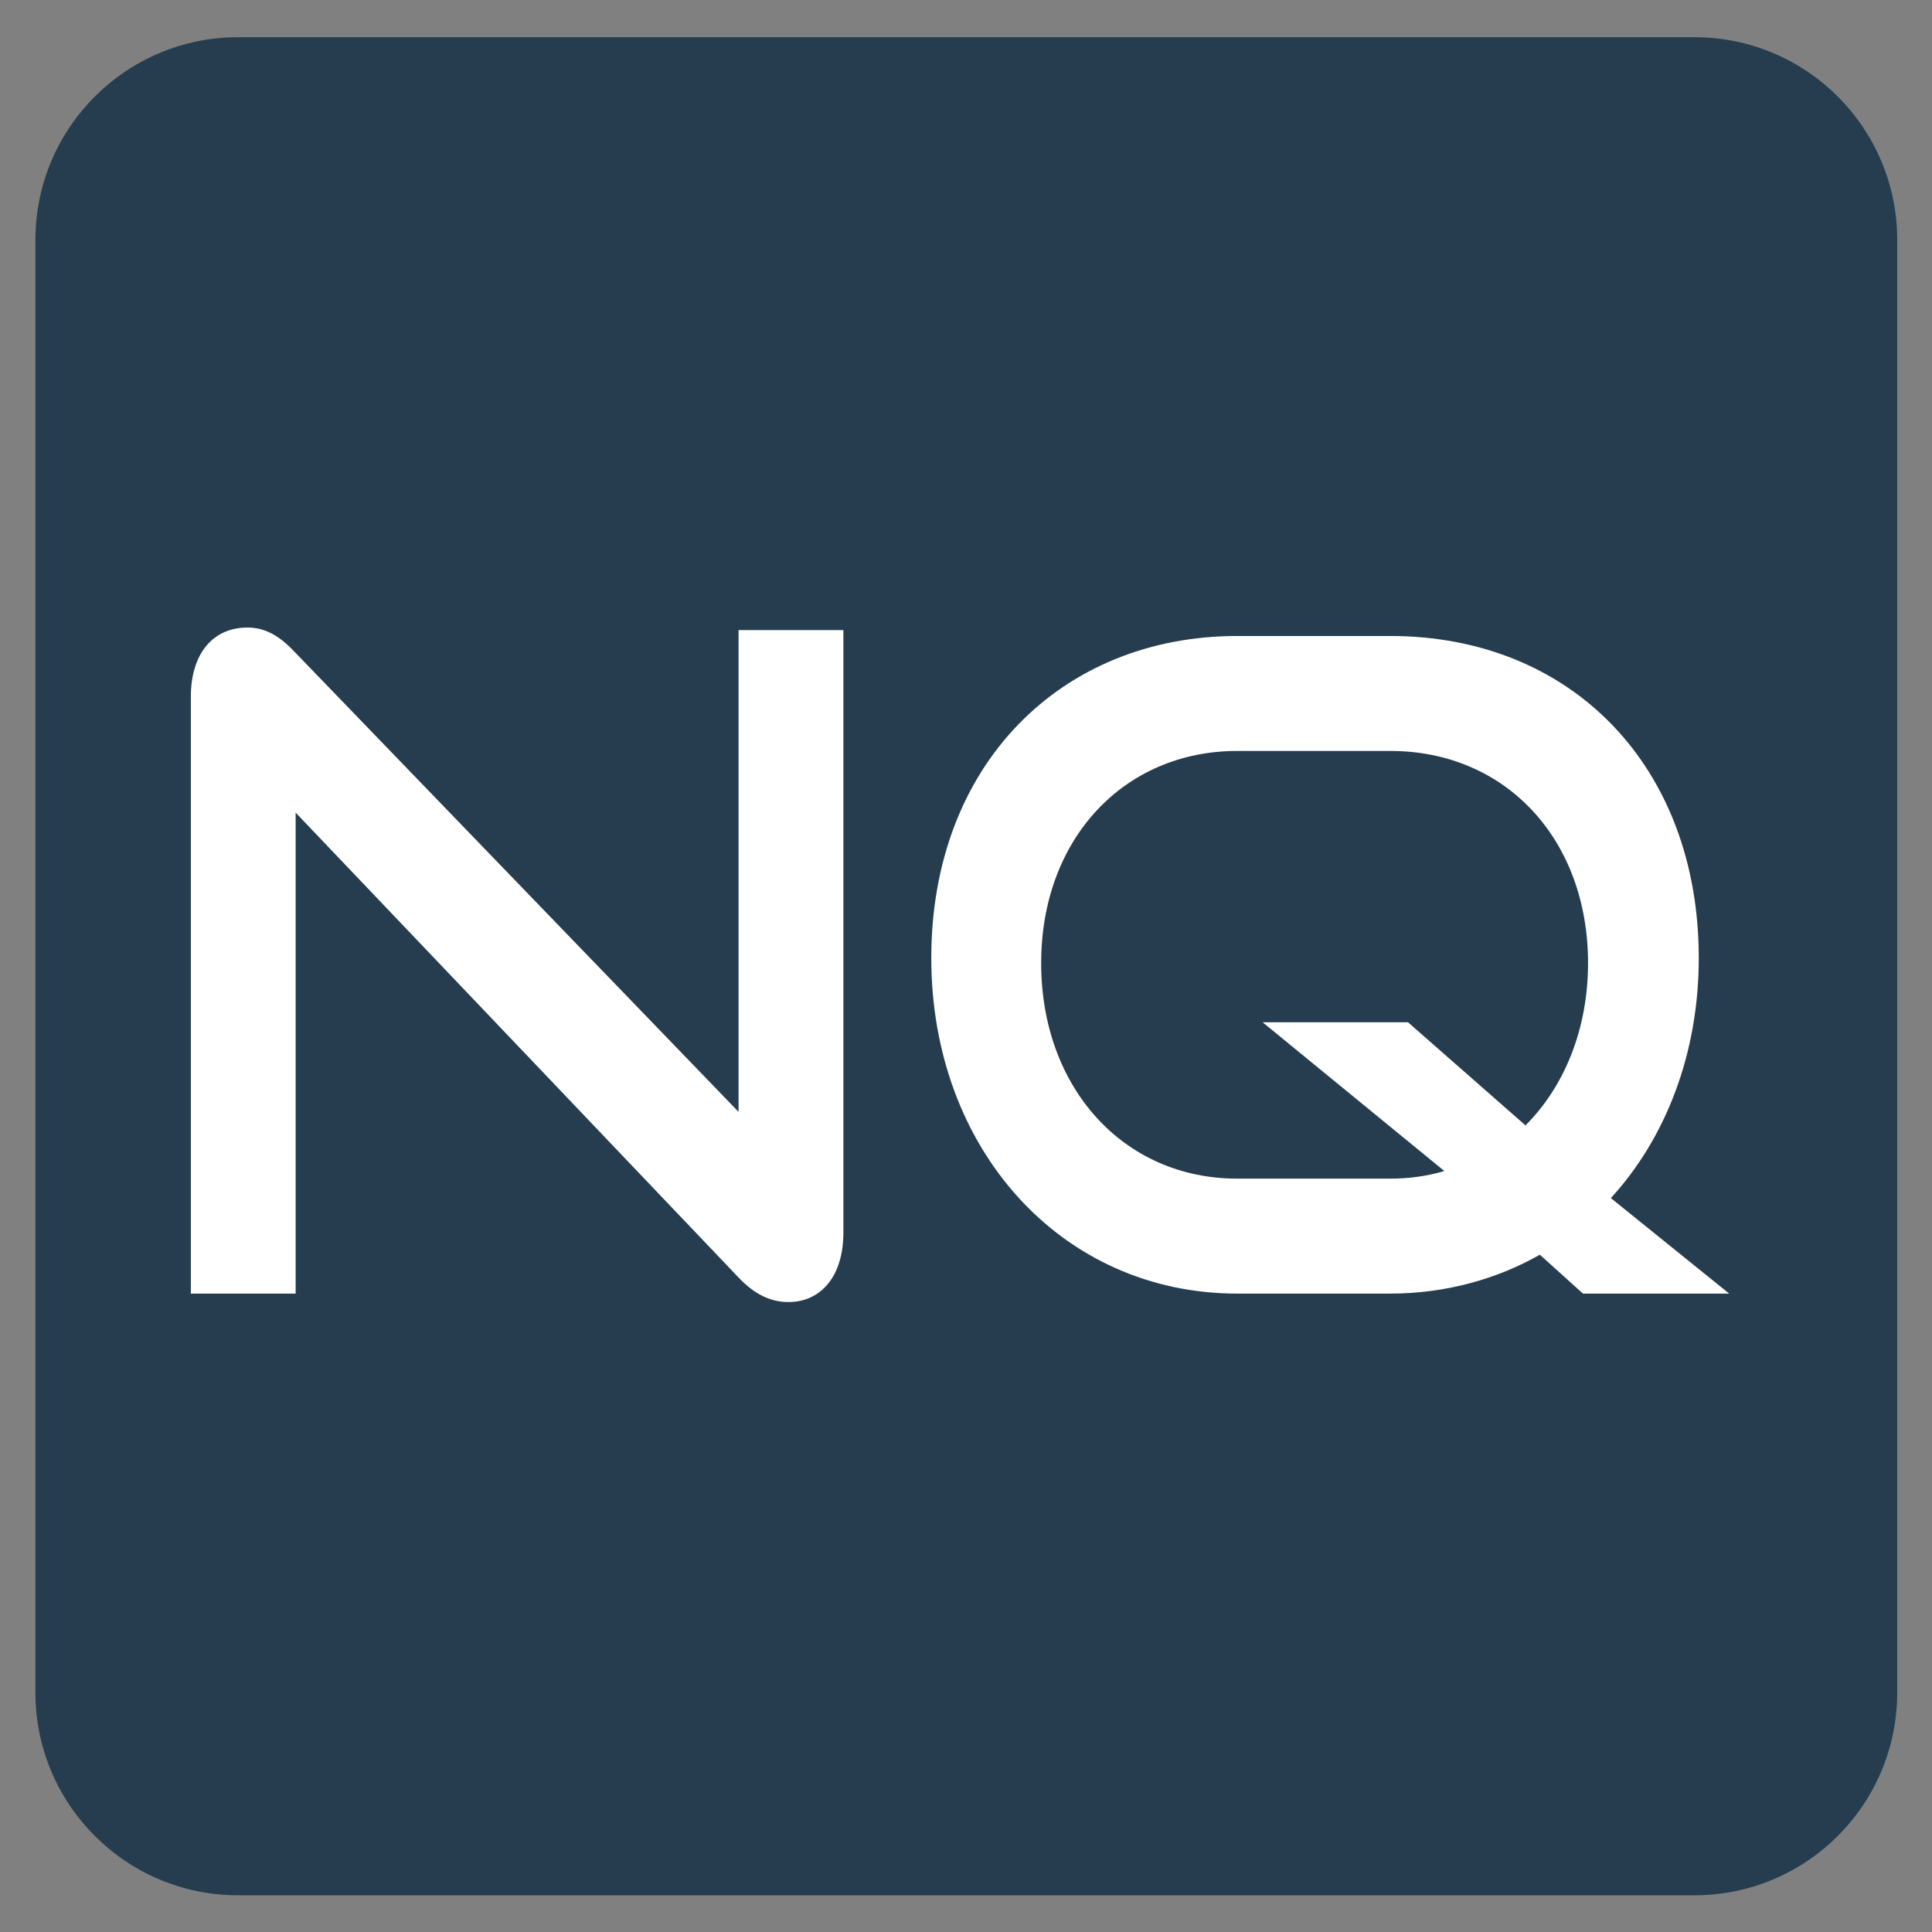
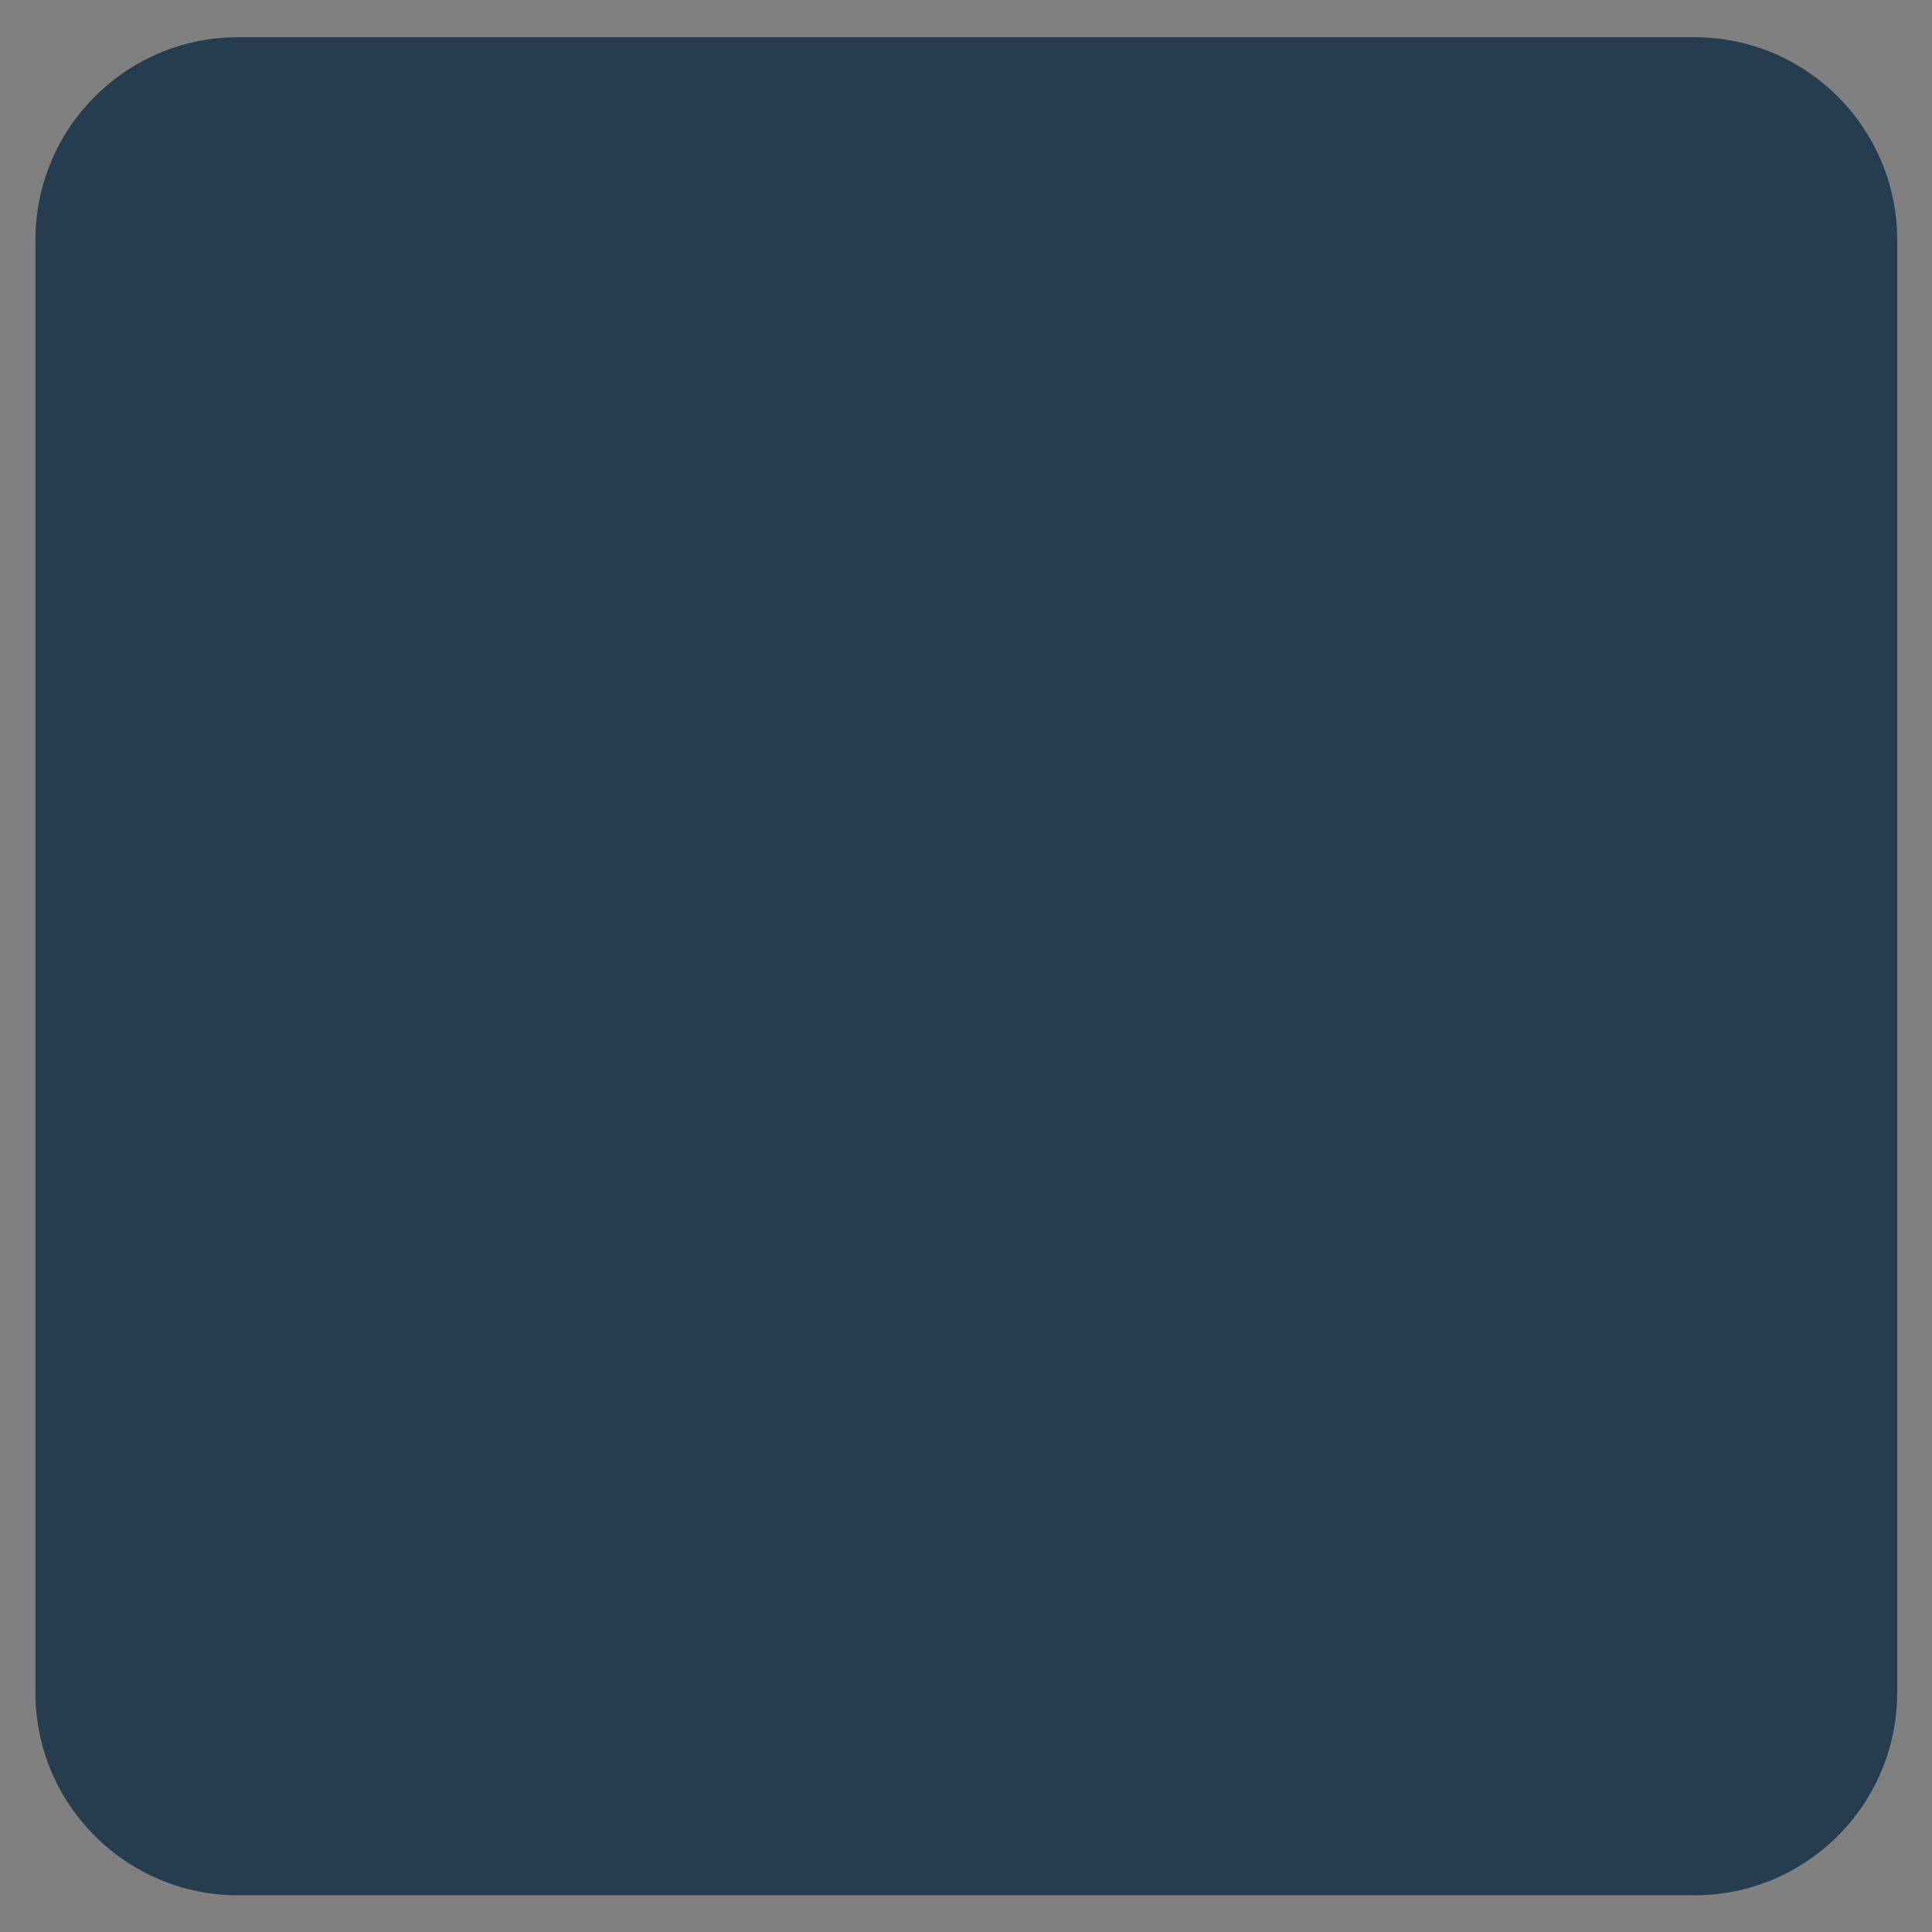
<svg xmlns="http://www.w3.org/2000/svg" style="fill-rule:evenodd;clip-rule:evenodd;stroke-linejoin:round;stroke-miterlimit:2;" xml:space="preserve" version="1.1" viewBox="0 0 32 32" height="100%" width="100%">
  <rect x="0" y="0" width="32" height="32" fill="#808080" stroke="none" />
  <g transform="matrix(1.038,0,0,1.069,-0.28,-0.831)">
    <path style="fill:rgb(37,61,78);" d="M30.543,4.494L30.543,27.003C30.543,28.736 29.094,30.143 27.309,30.143L4.068,30.143C2.284,30.143 0.835,28.736 0.835,27.003L0.835,4.494C0.835,2.761 2.284,1.354 4.068,1.354L27.309,1.354C29.094,1.354 30.543,2.761 30.543,4.494Z" />
  </g>
  <g transform="matrix(0.014,0,0,0.014,-28.325,6.978)">
-     <path style="fill:white;fill-rule:nonzero;" d="M2897,1013C2915,1032 2934,1042 2956,1042C2994,1042 3021,1012 3021,960L3021,247L2897,247L2897,817L2371,272C2352,252 2335,244 2316,244C2275,244 2249,275 2249,326L2249,1032L2373,1032L2373,463L2897,1013ZM4069,1032L3929,919C3994,848 4033,748 4033,635C4033,409 3883,254 3668,254L3487,254C3279,254 3125,406 3125,635C3125,861 3279,1032 3487,1032L3668,1032C3733,1032 3794,1015 3845,986L3896,1032L4069,1032ZM3732,887C3712,893 3690,896 3668,896L3487,896C3352,896 3255,788 3255,641C3255,494 3353,390 3487,390L3668,390C3805,390 3902,495 3902,641C3902,719 3874,787 3828,833L3689,711L3517,711L3732,887Z" />
-   </g>
+     </g>
</svg>